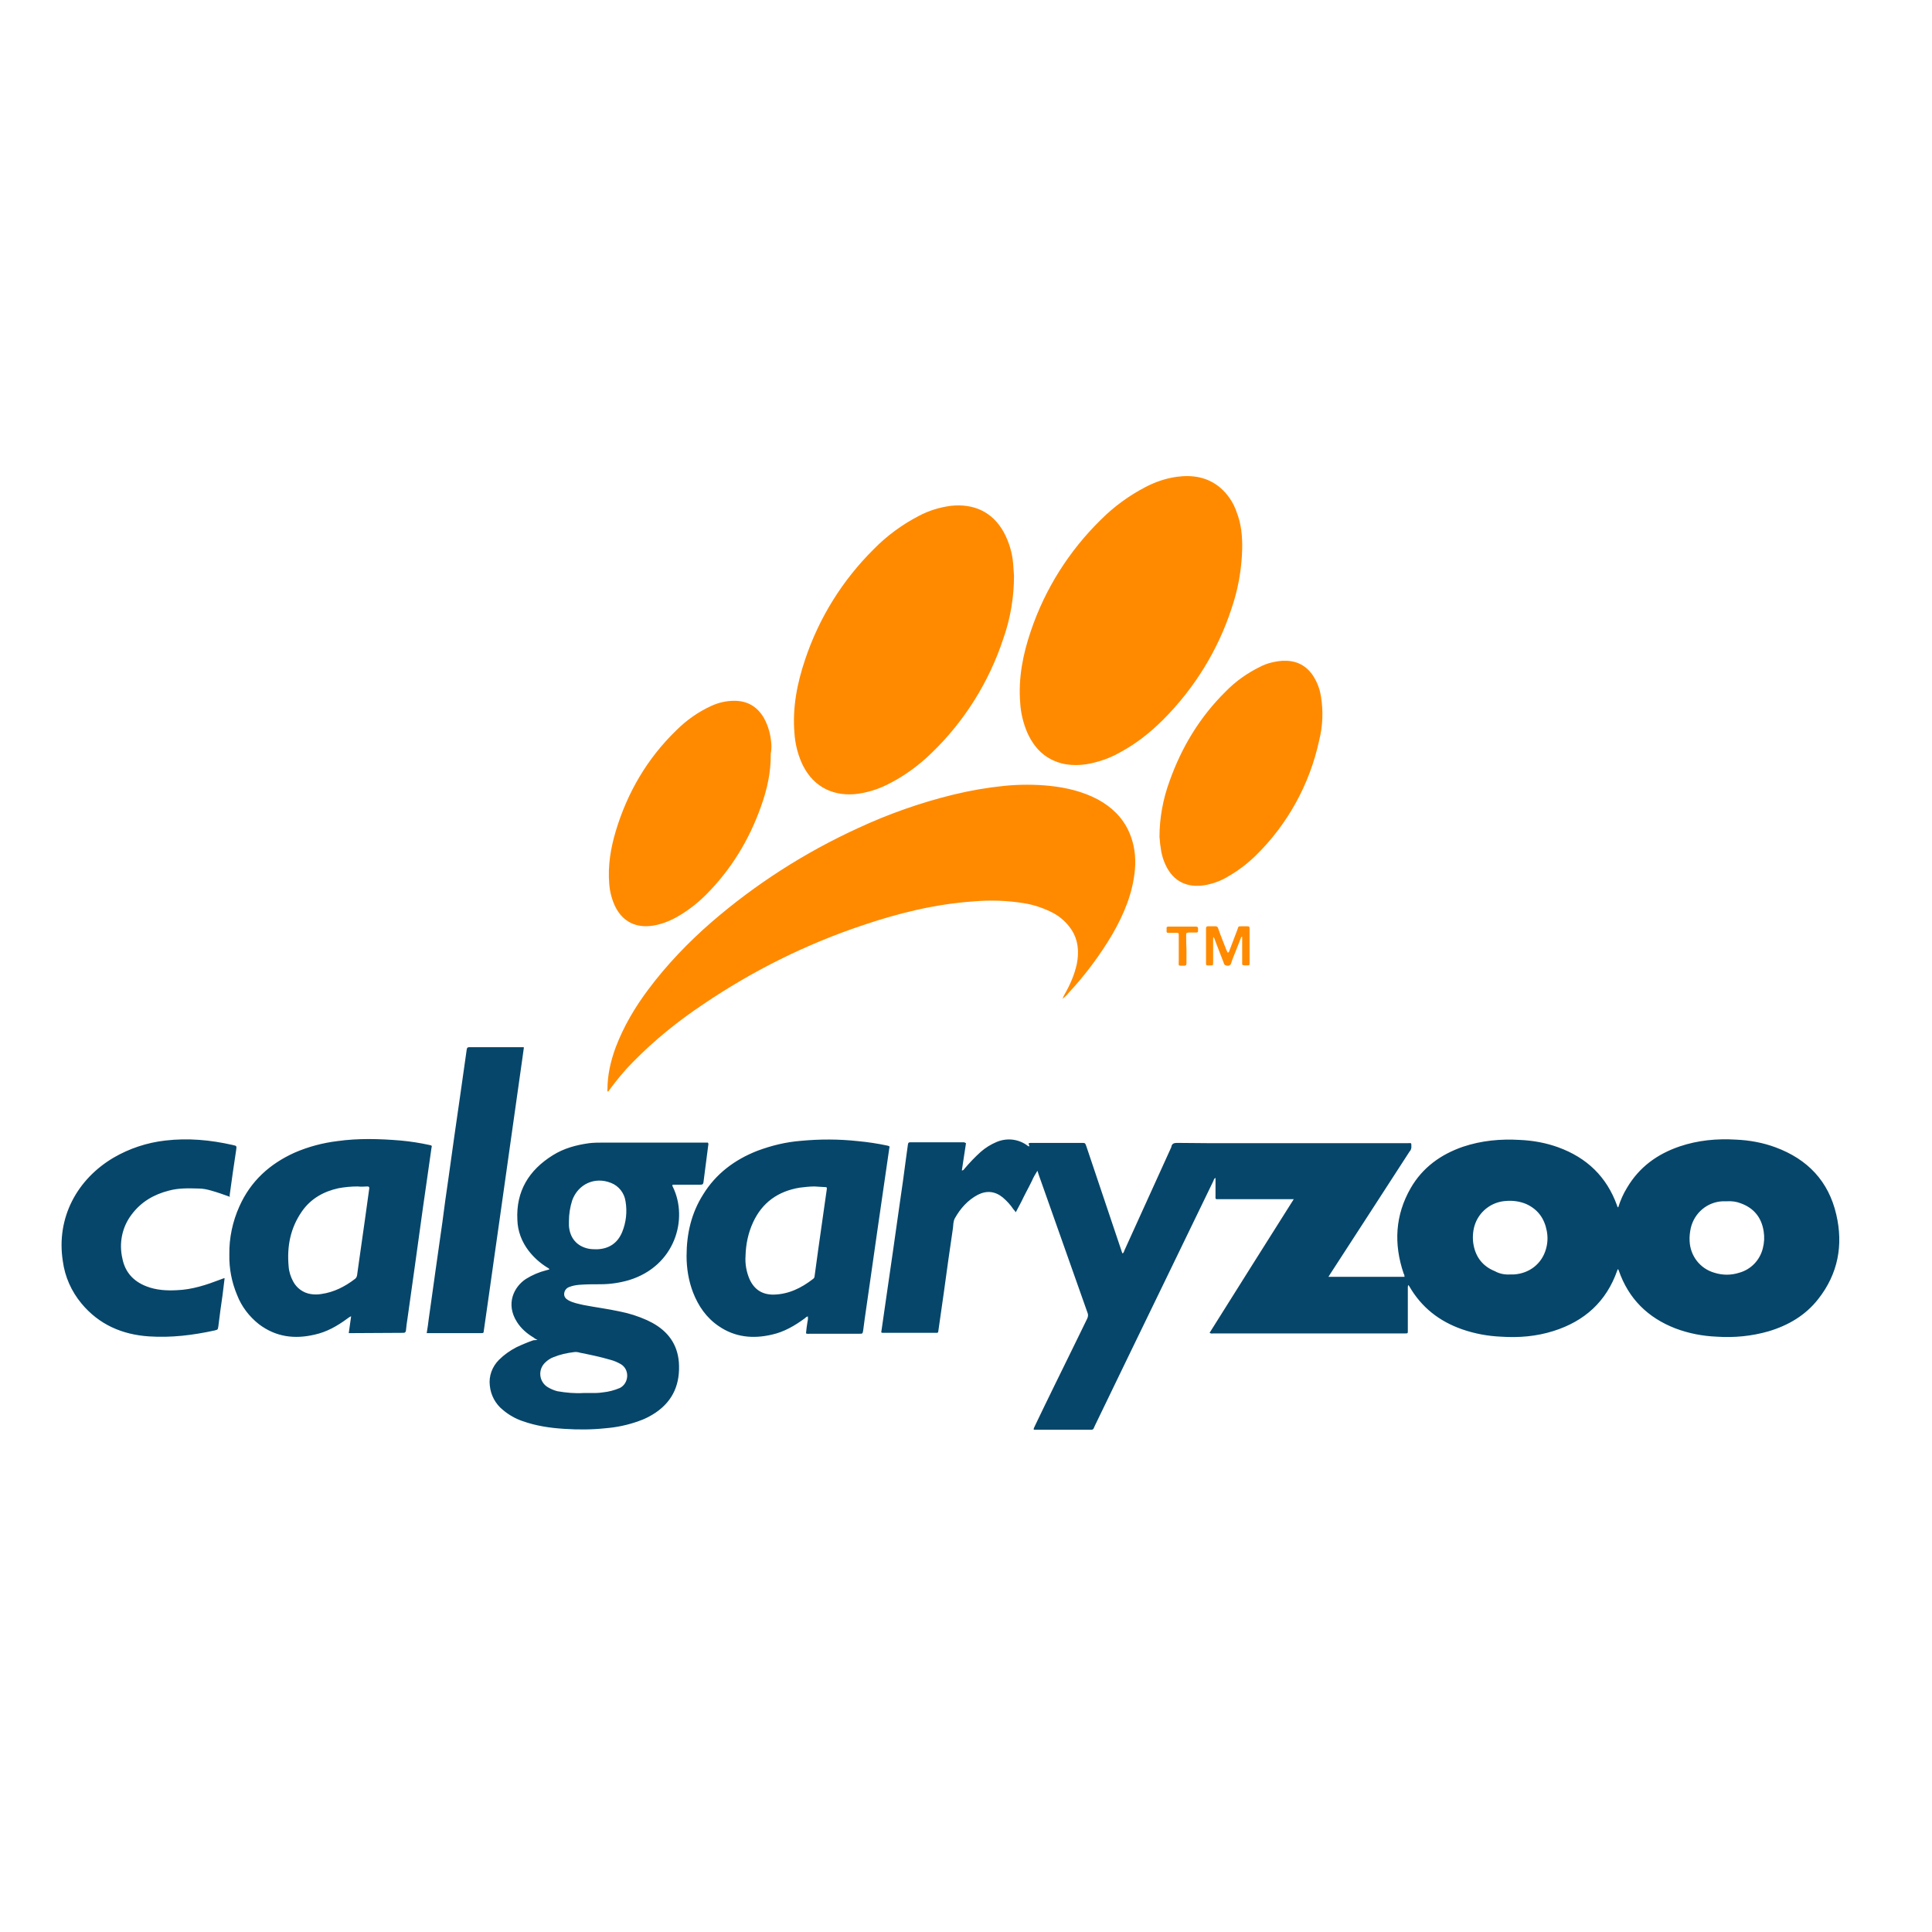
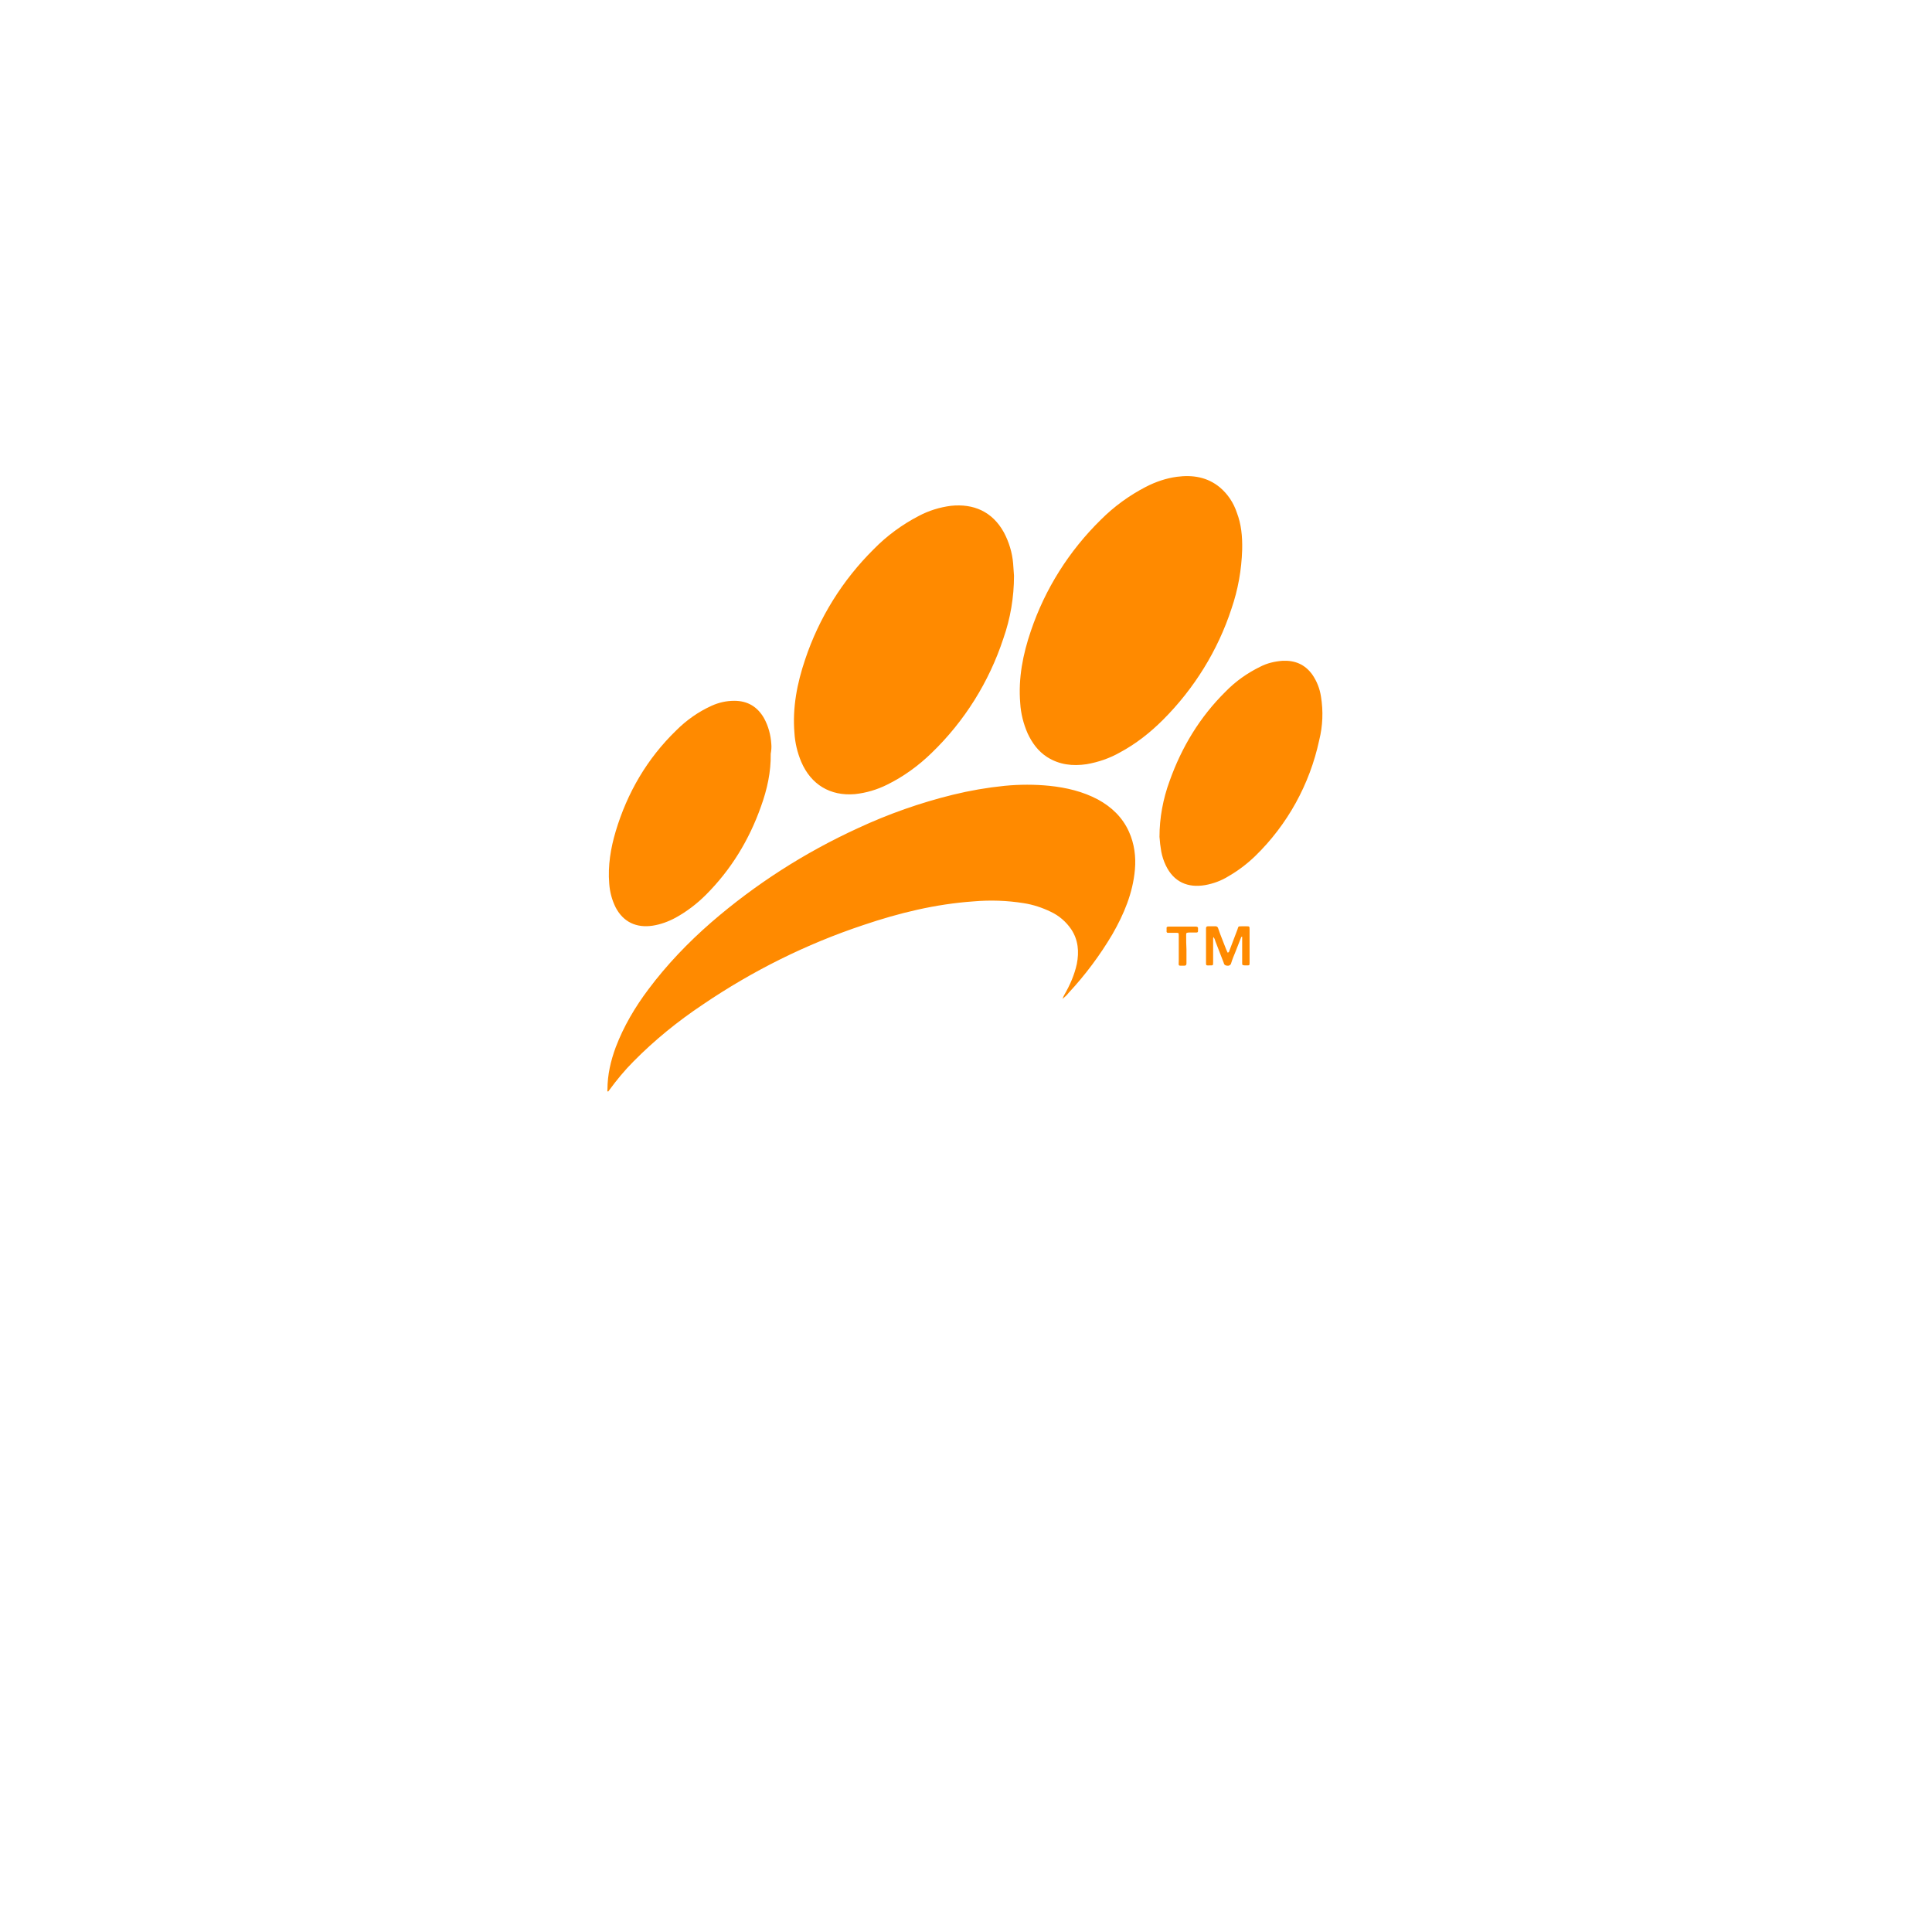
<svg xmlns="http://www.w3.org/2000/svg" id="layer" x="0px" y="0px" viewBox="0 0 652 652" style="enable-background:new 0 0 652 652;" xml:space="preserve">
  <style type="text/css">	.st0{fill:#06466A;}	.st1{fill:#FF8A00;}</style>
-   <path class="st0" d="M326,385.8c-0.5,3-0.9,6.1-1.4,9.2c0.6,0,0.7-0.4,0.9-0.6c1.7-2,3.5-3.9,5.5-5.7c1.6-1.4,3.4-2.5,5.3-3.3 c3.3-1.4,7-1.1,10,0.9c0.3,0.2,0.6,0.5,1,0.6c0.2-0.4-0.3-0.7-0.1-1.1c0.3-0.1,0.6-0.1,1-0.1H365c1.2,0,1.2,0,1.6,1.1l11.8,35.1 c0.1,0.3,0.2,0.7,0.4,1.1c0.5-0.2,0.5-0.7,0.7-1.1c5.3-11.6,10.5-23.2,15.8-34.8c0,0,0-0.1,0-0.1c0.2-1,0.8-1.3,1.9-1.3 c6.9,0.1,13.7,0.1,20.6,0.1h57.1c1.5,0,1.4-0.4,1.4,1.5c-0.1,0.5-0.2,0.9-0.6,1.3c-4.9,7.6-9.8,15.1-14.7,22.7 c-4,6.2-8,12.3-12,18.5c-0.2,0.3-0.4,0.7-0.7,1.1h25.7c0-0.4-0.1-0.8-0.3-1.1c-3.4-10-2.9-19.7,2.4-28.9c4-6.9,10.1-11.3,17.6-13.9 c6.3-2.1,12.7-2.7,19.3-2.3c4.4,0.2,8.8,1,12.9,2.5c9.6,3.5,16.3,9.9,19.8,19.6c0,0.3,0.2,0.5,0.4,0.7c0.7-2.3,1.7-4.6,3-6.7 c4.1-6.9,10.1-11.3,17.7-13.9c6.2-2.1,12.6-2.7,19.1-2.3c4.5,0.2,9,1,13.3,2.6c10.8,4,17.9,11.4,20.5,22.7c2.4,10.3,0.6,20-6.1,28.5 c-4.3,5.5-10.1,8.9-16.8,10.9c-5.6,1.6-11.5,2.2-17.4,1.8c-4.8-0.2-9.5-1.1-14-2.8c-9.3-3.6-15.8-10-19.1-19.5 c-0.1-0.2-0.2-0.4-0.2-0.5c-0.2,0.1-0.3,0.3-0.3,0.4c-3.7,10.6-11.1,17.2-21.6,20.5c-5.7,1.8-11.6,2.3-17.6,1.9 c-4.5-0.2-8.9-1-13.2-2.5c-7.7-2.7-13.7-7.4-17.8-14.5c-0.1-0.1-0.1-0.2-0.2-0.3c0,0-0.1,0-0.2-0.1c-0.1,0.3-0.1,0.7-0.1,1v14.2 c0,1.1,0.1,1.1-1.1,1.1h-64.7c-0.4,0.1-0.7,0-1.1-0.2c9.4-15,18.8-29.9,28.4-45.1h-25.1c-1.5,0-1.3,0.1-1.3-1.3v-5.9 c-0.5,0.2-0.6,0.7-0.7,1c-5.7,11.7-11.3,23.4-17,35.1c-7.7,15.8-15.3,31.6-23,47.5c-0.1,0.3-0.3,0.6-0.4,0.9 c-0.1,0.3-0.4,0.5-0.8,0.5h-18.9c-0.2,0-0.3,0-0.5,0c-0.2-0.5,0.2-0.8,0.3-1.2c4.5-9.4,9.1-18.7,13.7-28.1c1.3-2.7,2.7-5.5,4-8.2 c0.3-0.6,0.4-1.4,0.1-2c-5.2-14.8-10.5-29.6-15.7-44.4c-0.4-1.1-0.8-2.2-1.2-3.5c-0.7,1.1-1.4,2.3-1.9,3.5c-0.6,1.2-1.2,2.4-1.8,3.5 c-0.6,1.2-1.2,2.3-1.7,3.4c-0.6,1.1-1.2,2.3-1.9,3.6c-0.3-0.4-0.5-0.7-0.8-1c-1-1.5-2.2-2.8-3.6-4c-2.6-2.1-5.4-2.4-8.4-0.9 c-3.4,1.8-5.9,4.6-7.8,8c-0.5,1-0.5,2.1-0.6,3.2c-1.1,7.3-2.1,14.6-3.1,21.9c-0.6,4.2-1.2,8.4-1.8,12.6c-0.1,0.9-0.1,0.9-1,0.9 h-17.5c-0.8,0-0.9,0-0.7-0.9c0.6-4.2,1.2-8.3,1.8-12.5c0.7-4.8,1.4-9.7,2.1-14.5c0.8-5.4,1.5-10.8,2.3-16.2c0.7-4.8,1.4-9.6,2-14.4 c0.2-1.7,0.5-3.4,0.7-5.1c0.1-0.5,0.2-0.7,0.7-0.7c6.1,0,12.2,0,18.3,0C325.8,385.7,325.8,385.7,326,385.8L326,385.8z M509.6,430.1 h1.2c5.3-0.3,9.5-3.6,10.9-8.5c0.6-2,0.7-4.1,0.3-6.2c-0.8-4.2-3-7.3-7-9.1c-2.2-0.9-4.5-1.2-6.8-1c-5,0.3-9.2,3.7-10.6,8.4 c-0.6,2.1-0.7,4.4-0.3,6.5c0.8,4.2,3.2,7.2,7.2,8.8C506.1,429.9,507.9,430.2,509.6,430.1L509.6,430.1z M582.8,405.4 c-0.5,0-1,0-1.4,0c-5.2,0.2-9.6,3.9-10.8,9c-0.3,1.4-0.5,2.9-0.4,4.4c0.2,5,3.5,9.3,8.3,10.7c2.8,0.9,5.7,0.9,8.5,0 c3.9-1.1,6.9-4.2,7.9-8.2c0.5-1.9,0.6-3.8,0.3-5.7c-0.7-4.7-3.3-7.9-7.7-9.5C586,405.5,584.4,405.3,582.8,405.4L582.8,405.4z  M181.4,452.2c-0.6-0.3-1-0.5-1.3-0.8c-2.2-1.3-4.2-3-5.6-5.2c-4-6.2-1-12,3-14.6c2.1-1.3,4.4-2.3,6.8-2.9l1.1-0.3 c-0.1-0.4-0.5-0.5-0.8-0.7c-2.4-1.5-4.5-3.4-6.2-5.6c-2.3-3-3.7-6.6-3.8-10.4c-0.5-9.7,3.9-16.8,11.9-21.8c3.8-2.4,8-3.5,12.3-4.1 c1.6-0.2,3.3-0.2,4.9-0.2h35.2c0.2,0.3,0.2,0.7,0.1,1c-0.5,4.1-1.1,8.3-1.6,12.4c-0.1,0.7-0.4,0.8-1,0.8H227c-0.2,0.4,0,0.6,0.1,0.8 c5.2,10.7,0.8,26.6-14.8,31.4c-3.1,0.9-6.3,1.4-9.6,1.4c-2.4,0-4.9,0-7.3,0.2c-1.1,0.1-2.2,0.3-3.2,0.7c-1,0.3-1.7,1.2-1.8,2.2 c-0.1,1.1,0.5,1.8,1.4,2.3c1.6,0.9,3.4,1.2,5.1,1.6c4.1,0.8,8.2,1.3,12.3,2.2c3.1,0.6,6.2,1.6,9.1,2.9c0.6,0.3,1.2,0.6,1.8,0.9 c5.3,2.9,8.5,7.2,9,13.3c0.5,7.1-1.8,12.9-7.8,17c-1.8,1.2-3.7,2.2-5.8,2.9c-3.6,1.3-7.4,2.1-11.2,2.4c-4.6,0.5-9.3,0.5-13.9,0.2 c-4.8-0.3-9.5-1-14-2.6c-2.4-0.8-4.7-2.1-6.7-3.8c-2.5-2-4.1-5-4.4-8.2c-0.4-3.2,0.8-6.4,3.1-8.7c1.7-1.7,3.7-3.1,5.8-4.2 c1.9-0.9,3.8-1.7,5.8-2.4L181.4,452.2z M192,412.1c0,0.5,0,1.1,0,1.6c0.3,4.1,2.7,6.9,6.6,7.7c1,0.2,2,0.2,3,0.2 c4.1-0.2,6.9-2.2,8.4-5.9c1.3-3.2,1.7-6.8,1.1-10.3c-0.4-2.8-2.3-5.2-4.9-6.2c-5.5-2.2-11.1,0.4-13.1,5.9 C192.4,407.3,192,409.7,192,412.1L192,412.1z M197,470.1h4.1c0.8,0,1.5-0.1,2.3-0.2c2-0.2,3.9-0.7,5.8-1.5c3.1-1.6,3.4-6.3,0.2-8.1 c-1.1-0.6-2.2-1.1-3.4-1.4c-3.4-1-6.8-1.7-10.3-2.4c-0.6-0.2-1.3-0.3-2-0.2c-2.4,0.3-4.7,0.8-6.9,1.7c-1.1,0.4-2.1,1.1-2.9,1.9 c-2.1,2.1-2.1,5.4,0,7.5c0.3,0.3,0.6,0.5,0.9,0.7c1,0.6,2.1,1.1,3.3,1.4C191,470,194,470.3,197,470.1L197,470.1z M117.7,449.9 c0.3-2,0.5-3.8,0.8-5.7c-0.5,0.2-0.9,0.5-1.3,0.8c-3.4,2.5-6.9,4.5-11,5.4c-6.8,1.6-13.1,0.8-18.8-3.5c-3.3-2.6-5.9-6-7.4-9.9 c-1.8-4.3-2.7-8.9-2.6-13.6c-0.1-5.6,1.1-11.2,3.4-16.3c3.8-8.5,10.2-14.3,18.6-18.1c4.6-2,9.5-3.3,14.4-3.9 c7.1-1,14.2-0.8,21.4-0.2c3.3,0.3,6.5,0.8,9.7,1.5c0.9,0.2,0.9,0.2,0.7,1.1c-1,6.8-1.9,13.6-2.9,20.3c-0.9,6.5-1.8,13-2.7,19.5 c-0.8,5.9-1.7,11.9-2.5,17.8c-0.2,1.3-0.4,2.6-0.5,3.9c-0.1,0.6-0.3,0.8-0.9,0.8L117.7,449.9L117.7,449.9z M120.7,400.4 c-2.2,0-4.3,0.2-6.5,0.6c-5,1.1-9.3,3.5-12.3,7.8c-3.9,5.6-5.1,11.8-4.5,18.5c0.1,1.8,0.7,3.6,1.5,5.1c1.2,2.3,3.4,3.9,5.9,4.3 c1.2,0.2,2.4,0.2,3.6,0c4.3-0.6,8-2.5,11.4-5.1c0.4-0.3,0.6-0.7,0.7-1.2c0.2-1.4,0.4-2.8,0.6-4.3c0.7-4.9,1.4-9.8,2.1-14.8 c0.5-3.4,0.9-6.7,1.4-10.1c0.1-0.6-0.1-0.8-0.6-0.8C122.7,400.5,121.6,400.5,120.7,400.4L120.7,400.4z M272.6,444.3 c-0.5,0-0.7,0.4-1,0.6c-3.4,2.5-7,4.6-11.1,5.5c-6.4,1.5-12.5,0.9-18-2.9c-4.1-2.8-6.8-6.7-8.6-11.3c-1.5-3.9-2.2-8.1-2.2-12.3 c0-7.5,1.6-14.5,5.6-20.8c4.3-7,10.6-11.7,18.2-14.7c4.8-1.8,9.7-3,14.8-3.4c6.4-0.6,12.8-0.6,19.2,0.1c3.3,0.3,6.6,0.8,9.9,1.5 c0.8,0.2,0.9,0.2,0.7,1c-0.6,4.1-1.2,8.3-1.8,12.4c-0.7,4.8-1.4,9.7-2.1,14.5c-0.8,5.4-1.5,10.7-2.3,16.1c-0.7,4.9-1.4,9.8-2.1,14.6 c-0.2,1.3-0.3,2.5-0.5,3.8c-0.2,1.1-0.2,1.1-1.2,1.1h-17c-0.4,0.1-0.7,0-1.1-0.1c0.1-1.3,0.3-2.6,0.5-3.9 C272.7,445.3,272.7,444.8,272.6,444.3c0.1,0,0.1,0,0.1-0.1c0,0,0-0.1,0-0.1C272.6,444.2,272.6,444.3,272.6,444.3L272.6,444.3z  M274.9,400.4c-1.7,0-3.3,0.2-5,0.4c-7.3,1.2-12.7,5-15.8,11.8c-1.6,3.5-2.4,7.3-2.5,11.2c-0.2,2.7,0.3,5.5,1.4,8 c1.6,3.4,4.2,5.1,8,5.1c5.1-0.1,9.4-2.2,13.4-5.3c0.3-0.2,0.5-0.6,0.5-0.9c0.4-2.9,0.8-5.9,1.2-8.8l2.1-14.8 c0.3-1.9,0.5-3.7,0.8-5.6c0.1-0.8,0.1-0.9-0.8-0.9C276.9,400.5,275.9,400.5,274.9,400.4L274.9,400.4z M77.5,403.4 c0.7-5.1,1.4-10.2,2.2-15.3c0.2-1.4,0.2-1.4-1.2-1.7c-7.5-1.7-15-2.4-22.7-1.5c-6.2,0.7-12.2,2.7-17.5,5.8 c-12.2,7.2-19.4,20.2-17.1,34.9c0.7,5.3,2.9,10.2,6.3,14.3c5.9,7.1,13.7,10.5,22.8,11.1c7.4,0.5,14.8-0.4,22.1-2 c1.2-0.3,1.1-0.3,1.3-1.5c0.4-3.5,0.9-6.9,1.4-10.4c0.2-1.9,0.5-3.8,0.7-5.7c-0.2,0-0.2-0.1-0.3,0c-0.4,0.1-0.8,0.3-1.1,0.4 c-4.7,1.8-9.5,3.4-14.6,3.6c-3.5,0.2-7.1,0-10.4-1.3c-4.4-1.7-7.2-4.8-8.1-9.4c-1.2-5.2-0.1-10.6,3.1-14.8c3.2-4.3,7.5-6.8,12.6-8.1 c3.3-0.9,6.7-0.8,10.1-0.7c1.4,0,2.8,0.3,4.2,0.7c2.1,0.6,4.1,1.3,6.3,2.1C77.5,403.7,77.5,403.6,77.5,403.4z M144.8,449.9h17.4 c1,0,1,0,1.1-1c0.6-4.2,1.2-8.4,1.8-12.6c1.2-8.3,2.3-16.5,3.5-24.7c1.2-8.5,2.4-17,3.6-25.5c1.4-9.7,2.7-19.3,4.1-29 c0.2-1.2,0.3-2.4,0.5-3.6c-0.1-0.1-0.2-0.1-0.3-0.1c-6.1,0-12.1,0-18.2,0c-0.6,0-0.7,0.3-0.8,0.8c-0.7,5-1.4,9.9-2.1,14.8 c-0.7,4.9-1.4,9.8-2.1,14.6c-0.7,4.8-1.3,9.5-2,14.3c-0.7,4.8-1.4,9.7-2,14.5c-0.8,5.4-1.5,10.8-2.3,16.2c-0.8,5.5-1.5,11-2.3,16.4 c-0.2,1.6-0.4,3.2-0.7,4.9L144.8,449.9z" />
-   <path class="st1" d="M358.7,336.8c0.1-0.4,0.3-0.7,0.5-1.1c1.9-3.3,3.4-6.7,4.2-10.4c0.8-4.1,0.5-8.1-1.9-11.7 c-1.7-2.5-4.1-4.6-6.9-5.9c-2.9-1.4-5.9-2.4-9.1-2.9c-5.6-0.9-11.3-1.1-17-0.6c-12.8,0.9-25.1,3.9-37.2,8 c-19.2,6.4-37.3,15.4-54.1,26.8c-8.4,5.6-16.3,12-23.4,19.2c-3,3-5.7,6.3-8.2,9.7c-0.1,0.2-0.2,0.3-0.4,0.5 c-0.4-0.2-0.2-0.5-0.2-0.7c0-5,1.1-9.7,2.8-14.3c2.7-7.1,6.5-13.5,11-19.5c6.2-8.3,13.4-15.8,21.2-22.6 c14.9-12.9,31.6-23.6,49.5-31.8c10.3-4.8,21.1-8.6,32.1-11.3c5.7-1.4,11.5-2.4,17.4-3c5.1-0.5,10.2-0.5,15.2,0 c5.7,0.6,11.2,1.9,16.3,4.6c4.6,2.5,8.3,6,10.5,10.9c1.8,4,2.4,8.4,2,12.8c-0.7,7.9-3.7,15-7.6,21.8c-4.2,7.1-9.2,13.8-14.8,19.8 c-0.5,0.7-1.2,1.3-1.9,1.9L358.7,336.8z M417.4,173c-1.1-3.3-3-6.2-5.7-8.5c-4.2-3.5-9.2-4.3-14.5-3.6c-3.7,0.5-7.2,1.7-10.5,3.4 c-5.6,2.9-10.7,6.6-15.2,11.1c-10.7,10.5-18.8,23.3-23.6,37.5c-2.7,7.9-4.3,16-3.6,24.4c0.2,3.5,1.1,7,2.5,10.2c1.5,3.2,3.5,6,6.6,8 c4.1,2.6,8.6,3.1,13.3,2.4c4-0.7,7.8-2,11.3-4c5.4-2.9,10.2-6.7,14.5-11c10.5-10.5,18.5-23.4,23.1-37.5c2.2-6.4,3.4-13.1,3.6-19.9 C419.3,181,418.9,176.9,417.4,173z M341.9,190.1c-0.3-3.6-1.4-7.2-3.1-10.4c-3.9-7.1-10.3-9.8-17.9-9c-3.8,0.5-7.4,1.6-10.8,3.4 c-5.6,2.9-10.8,6.7-15.2,11.2c-10.6,10.5-18.5,23.2-23.2,37.3c-2.7,8-4.3,16.2-3.6,24.7c0.2,3.4,1,6.7,2.3,9.8 c3.3,7.7,9.8,11.6,18.1,10.9c3.8-0.4,7.5-1.5,10.9-3.2c5.5-2.7,10.6-6.4,15-10.7c11.1-10.7,19.4-24,24.2-38.6 c2.4-6.8,3.6-14,3.6-21.2C342.1,192.9,342,191.5,341.9,190.1z M260.3,251.1c-0.2-3.1-1-6.1-2.5-8.8c-2.2-3.8-5.5-5.8-10-5.8 c-2.7,0-5.3,0.6-7.7,1.7c-4.4,2-8.4,4.8-11.9,8.3c-9.8,9.5-16.5,21-20.4,34c-1.7,5.7-2.7,11.6-2.2,17.7c0.2,2.8,0.9,5.5,2.2,8.1 c2.6,4.9,7,6.9,12.4,6.1c2.7-0.4,5.4-1.4,7.8-2.7c3.8-2.1,7.2-4.7,10.2-7.7c8.5-8.5,14.6-18.5,18.6-29.8c2.1-5.8,3.4-11.7,3.3-17.8 C260.3,253.2,260.4,252.2,260.3,251.1L260.3,251.1z M391.9,287.4c0.3,1.6,0.8,3.1,1.5,4.6c2.7,5.7,7.5,7.7,13.3,6.7 c2.8-0.5,5.5-1.5,7.9-3c3.3-1.9,6.3-4.2,9-6.8c10.9-10.6,18.4-24.2,21.6-39.1c1.2-4.8,1.4-9.8,0.6-14.7c-0.4-2.7-1.4-5.2-2.9-7.4 c-2.5-3.5-5.9-4.9-10.1-4.7c-2.6,0.2-5.2,0.8-7.5,2c-4.3,2.1-8.3,4.9-11.7,8.4c-8.7,8.6-14.8,18.7-18.9,30.2 c-2.2,6-3.4,12.4-3.4,18.8C391.4,284,391.6,285.7,391.9,287.4L391.9,287.4z M419.2,316.1v8.8c0,0.8,0,0.8,0.9,0.9h0.5 c1.1,0,1.1,0,1.1-1v-11.1c0-1.1,0-1.1-1.2-1.1h-1.3c-1.5,0-1.2,0-1.6,1.1c-0.9,2.3-1.8,4.7-2.7,7.1c-0.1,0.3-0.1,0.6-0.6,0.7 c-0.2-0.4-0.3-0.7-0.5-1.1c-0.9-2.4-1.9-4.7-2.7-7.1c-0.1-0.5-0.6-0.8-1.1-0.7c-0.8,0-1.5,0-2.3,0c-0.5,0-0.7,0.2-0.7,0.7v11.1 c0,1.6-0.1,1.4,1.4,1.4c1,0,1,0,1-1.1v-7.6c0-0.3,0-0.6,0.1-0.9c0.3,0.4,0.5,0.8,0.6,1.3c1,2.5,1.9,5,2.9,7.5 c0.1,0.6,0.6,0.9,1.2,0.9c0.6,0.1,1.2-0.3,1.3-0.9c0.4-1.3,0.9-2.5,1.4-3.7l2-5.1L419.2,316.1z M400.3,315.7c0-0.9,0-0.9,0.9-1 c0.9,0,1.7,0,2.5,0c0.4,0,0.6-0.1,0.6-0.5v-0.7c0.1-0.6-0.2-0.8-0.8-0.8c-3,0-6.1,0-9.1,0c-0.6,0-0.8,0.2-0.7,0.8c0,0.2,0,0.3,0,0.5 c-0.1,0.6,0.1,0.9,0.8,0.8c0.8,0,1.5,0,2.3,0c1,0,1,0,1,1v8.4c0,1.9-0.4,1.7,1.8,1.7c0.6,0,0.8-0.2,0.8-0.8c0-1.6,0-3.1,0-4.7 C400.3,318.8,400.3,317.2,400.3,315.7L400.3,315.7z M358.4,337.4L358.4,337.4L358.4,337.4L358.4,337.4z M358.7,336.8 c-0.1,0.1-0.2,0.2-0.1,0.2c0.1,0.1,0.2,0,0.2-0.1L358.7,336.8z" />
+   <path class="st1" d="M358.7,336.8c0.1-0.4,0.3-0.7,0.5-1.1c1.9-3.3,3.4-6.7,4.2-10.4c0.8-4.1,0.5-8.1-1.9-11.7 c-1.7-2.5-4.1-4.6-6.9-5.9c-2.9-1.4-5.9-2.4-9.1-2.9c-5.6-0.9-11.3-1.1-17-0.6c-12.8,0.9-25.1,3.9-37.2,8 c-19.2,6.4-37.3,15.4-54.1,26.8c-8.4,5.6-16.3,12-23.4,19.2c-3,3-5.7,6.3-8.2,9.7c-0.1,0.2-0.2,0.3-0.4,0.5 c-0.4-0.2-0.2-0.5-0.2-0.7c0-5,1.1-9.7,2.8-14.3c2.7-7.1,6.5-13.5,11-19.5c6.2-8.3,13.4-15.8,21.2-22.6 c14.9-12.9,31.6-23.6,49.5-31.8c10.3-4.8,21.1-8.6,32.1-11.3c5.7-1.4,11.5-2.4,17.4-3c5.1-0.5,10.2-0.5,15.2,0 c5.7,0.6,11.2,1.9,16.3,4.6c4.6,2.5,8.3,6,10.5,10.9c1.8,4,2.4,8.4,2,12.8c-0.7,7.9-3.7,15-7.6,21.8c-4.2,7.1-9.2,13.8-14.8,19.8 c-0.5,0.7-1.2,1.3-1.9,1.9L358.7,336.8z M417.4,173c-1.1-3.3-3-6.2-5.7-8.5c-4.2-3.5-9.2-4.3-14.5-3.6c-3.7,0.5-7.2,1.7-10.5,3.4 c-5.6,2.9-10.7,6.6-15.2,11.1c-10.7,10.5-18.8,23.3-23.6,37.5c-2.7,7.9-4.3,16-3.6,24.4c0.2,3.5,1.1,7,2.5,10.2c1.5,3.2,3.5,6,6.6,8 c4.1,2.6,8.6,3.1,13.3,2.4c4-0.7,7.8-2,11.3-4c5.4-2.9,10.2-6.7,14.5-11c10.5-10.5,18.5-23.4,23.1-37.5c2.2-6.4,3.4-13.1,3.6-19.9 C419.3,181,418.9,176.9,417.4,173z M341.9,190.1c-0.3-3.6-1.4-7.2-3.1-10.4c-3.9-7.1-10.3-9.8-17.9-9c-3.8,0.5-7.4,1.6-10.8,3.4 c-5.6,2.9-10.8,6.7-15.2,11.2c-10.6,10.5-18.5,23.2-23.2,37.3c-2.7,8-4.3,16.2-3.6,24.7c0.2,3.4,1,6.7,2.3,9.8 c3.3,7.7,9.8,11.6,18.1,10.9c3.8-0.4,7.5-1.5,10.9-3.2c5.5-2.7,10.6-6.4,15-10.7c11.1-10.7,19.4-24,24.2-38.6 c2.4-6.8,3.6-14,3.6-21.2C342.1,192.9,342,191.5,341.9,190.1z M260.3,251.1c-0.2-3.1-1-6.1-2.5-8.8c-2.2-3.8-5.5-5.8-10-5.8 c-2.7,0-5.3,0.6-7.7,1.7c-4.4,2-8.4,4.8-11.9,8.3c-9.8,9.5-16.5,21-20.4,34c-1.7,5.7-2.7,11.6-2.2,17.7c0.2,2.8,0.9,5.5,2.2,8.1 c2.6,4.9,7,6.9,12.4,6.1c2.7-0.4,5.4-1.4,7.8-2.7c3.8-2.1,7.2-4.7,10.2-7.7c8.5-8.5,14.6-18.5,18.6-29.8c2.1-5.8,3.4-11.7,3.3-17.8 C260.3,253.2,260.4,252.2,260.3,251.1L260.3,251.1z M391.9,287.4c0.3,1.6,0.8,3.1,1.5,4.6c2.7,5.7,7.5,7.7,13.3,6.7 c2.8-0.5,5.5-1.5,7.9-3c3.3-1.9,6.3-4.2,9-6.8c10.9-10.6,18.4-24.2,21.6-39.1c1.2-4.8,1.4-9.8,0.6-14.7c-0.4-2.7-1.4-5.2-2.9-7.4 c-2.5-3.5-5.9-4.9-10.1-4.7c-2.6,0.2-5.2,0.8-7.5,2c-4.3,2.1-8.3,4.9-11.7,8.4c-8.7,8.6-14.8,18.7-18.9,30.2 c-2.2,6-3.4,12.4-3.4,18.8C391.4,284,391.6,285.7,391.9,287.4L391.9,287.4z M419.2,316.1v8.8c0,0.8,0,0.8,0.9,0.9h0.5 c1.1,0,1.1,0,1.1-1v-11.1c0-1.1,0-1.1-1.2-1.1h-1.3c-1.5,0-1.2,0-1.6,1.1c-0.9,2.3-1.8,4.7-2.7,7.1c-0.1,0.3-0.1,0.6-0.6,0.7 c-0.2-0.4-0.3-0.7-0.5-1.1c-0.9-2.4-1.9-4.7-2.7-7.1c-0.1-0.5-0.6-0.8-1.1-0.7c-0.8,0-1.5,0-2.3,0c-0.5,0-0.7,0.2-0.7,0.7v11.1 c0,1.6-0.1,1.4,1.4,1.4c1,0,1,0,1-1.1v-7.6c0-0.3,0-0.6,0.1-0.9c0.3,0.4,0.5,0.8,0.6,1.3c1,2.5,1.9,5,2.9,7.5 c0.1,0.6,0.6,0.9,1.2,0.9c0.6,0.1,1.2-0.3,1.3-0.9c0.4-1.3,0.9-2.5,1.4-3.7l2-5.1L419.2,316.1z M400.3,315.7c0-0.9,0-0.9,0.9-1 c0.9,0,1.7,0,2.5,0c0.4,0,0.6-0.1,0.6-0.5v-0.7c0.1-0.6-0.2-0.8-0.8-0.8c-3,0-6.1,0-9.1,0c-0.6,0-0.8,0.2-0.7,0.8c0,0.2,0,0.3,0,0.5 c-0.1,0.6,0.1,0.9,0.8,0.8c0.8,0,1.5,0,2.3,0c1,0,1,0,1,1v8.4c0,1.9-0.4,1.7,1.8,1.7c0.6,0,0.8-0.2,0.8-0.8c0-1.6,0-3.1,0-4.7 C400.3,318.8,400.3,317.2,400.3,315.7L400.3,315.7z M358.4,337.4L358.4,337.4L358.4,337.4L358.4,337.4z M358.7,336.8 c-0.1,0.1-0.2,0.2-0.1,0.2c0.1,0.1,0.2,0,0.2-0.1z" />
</svg>